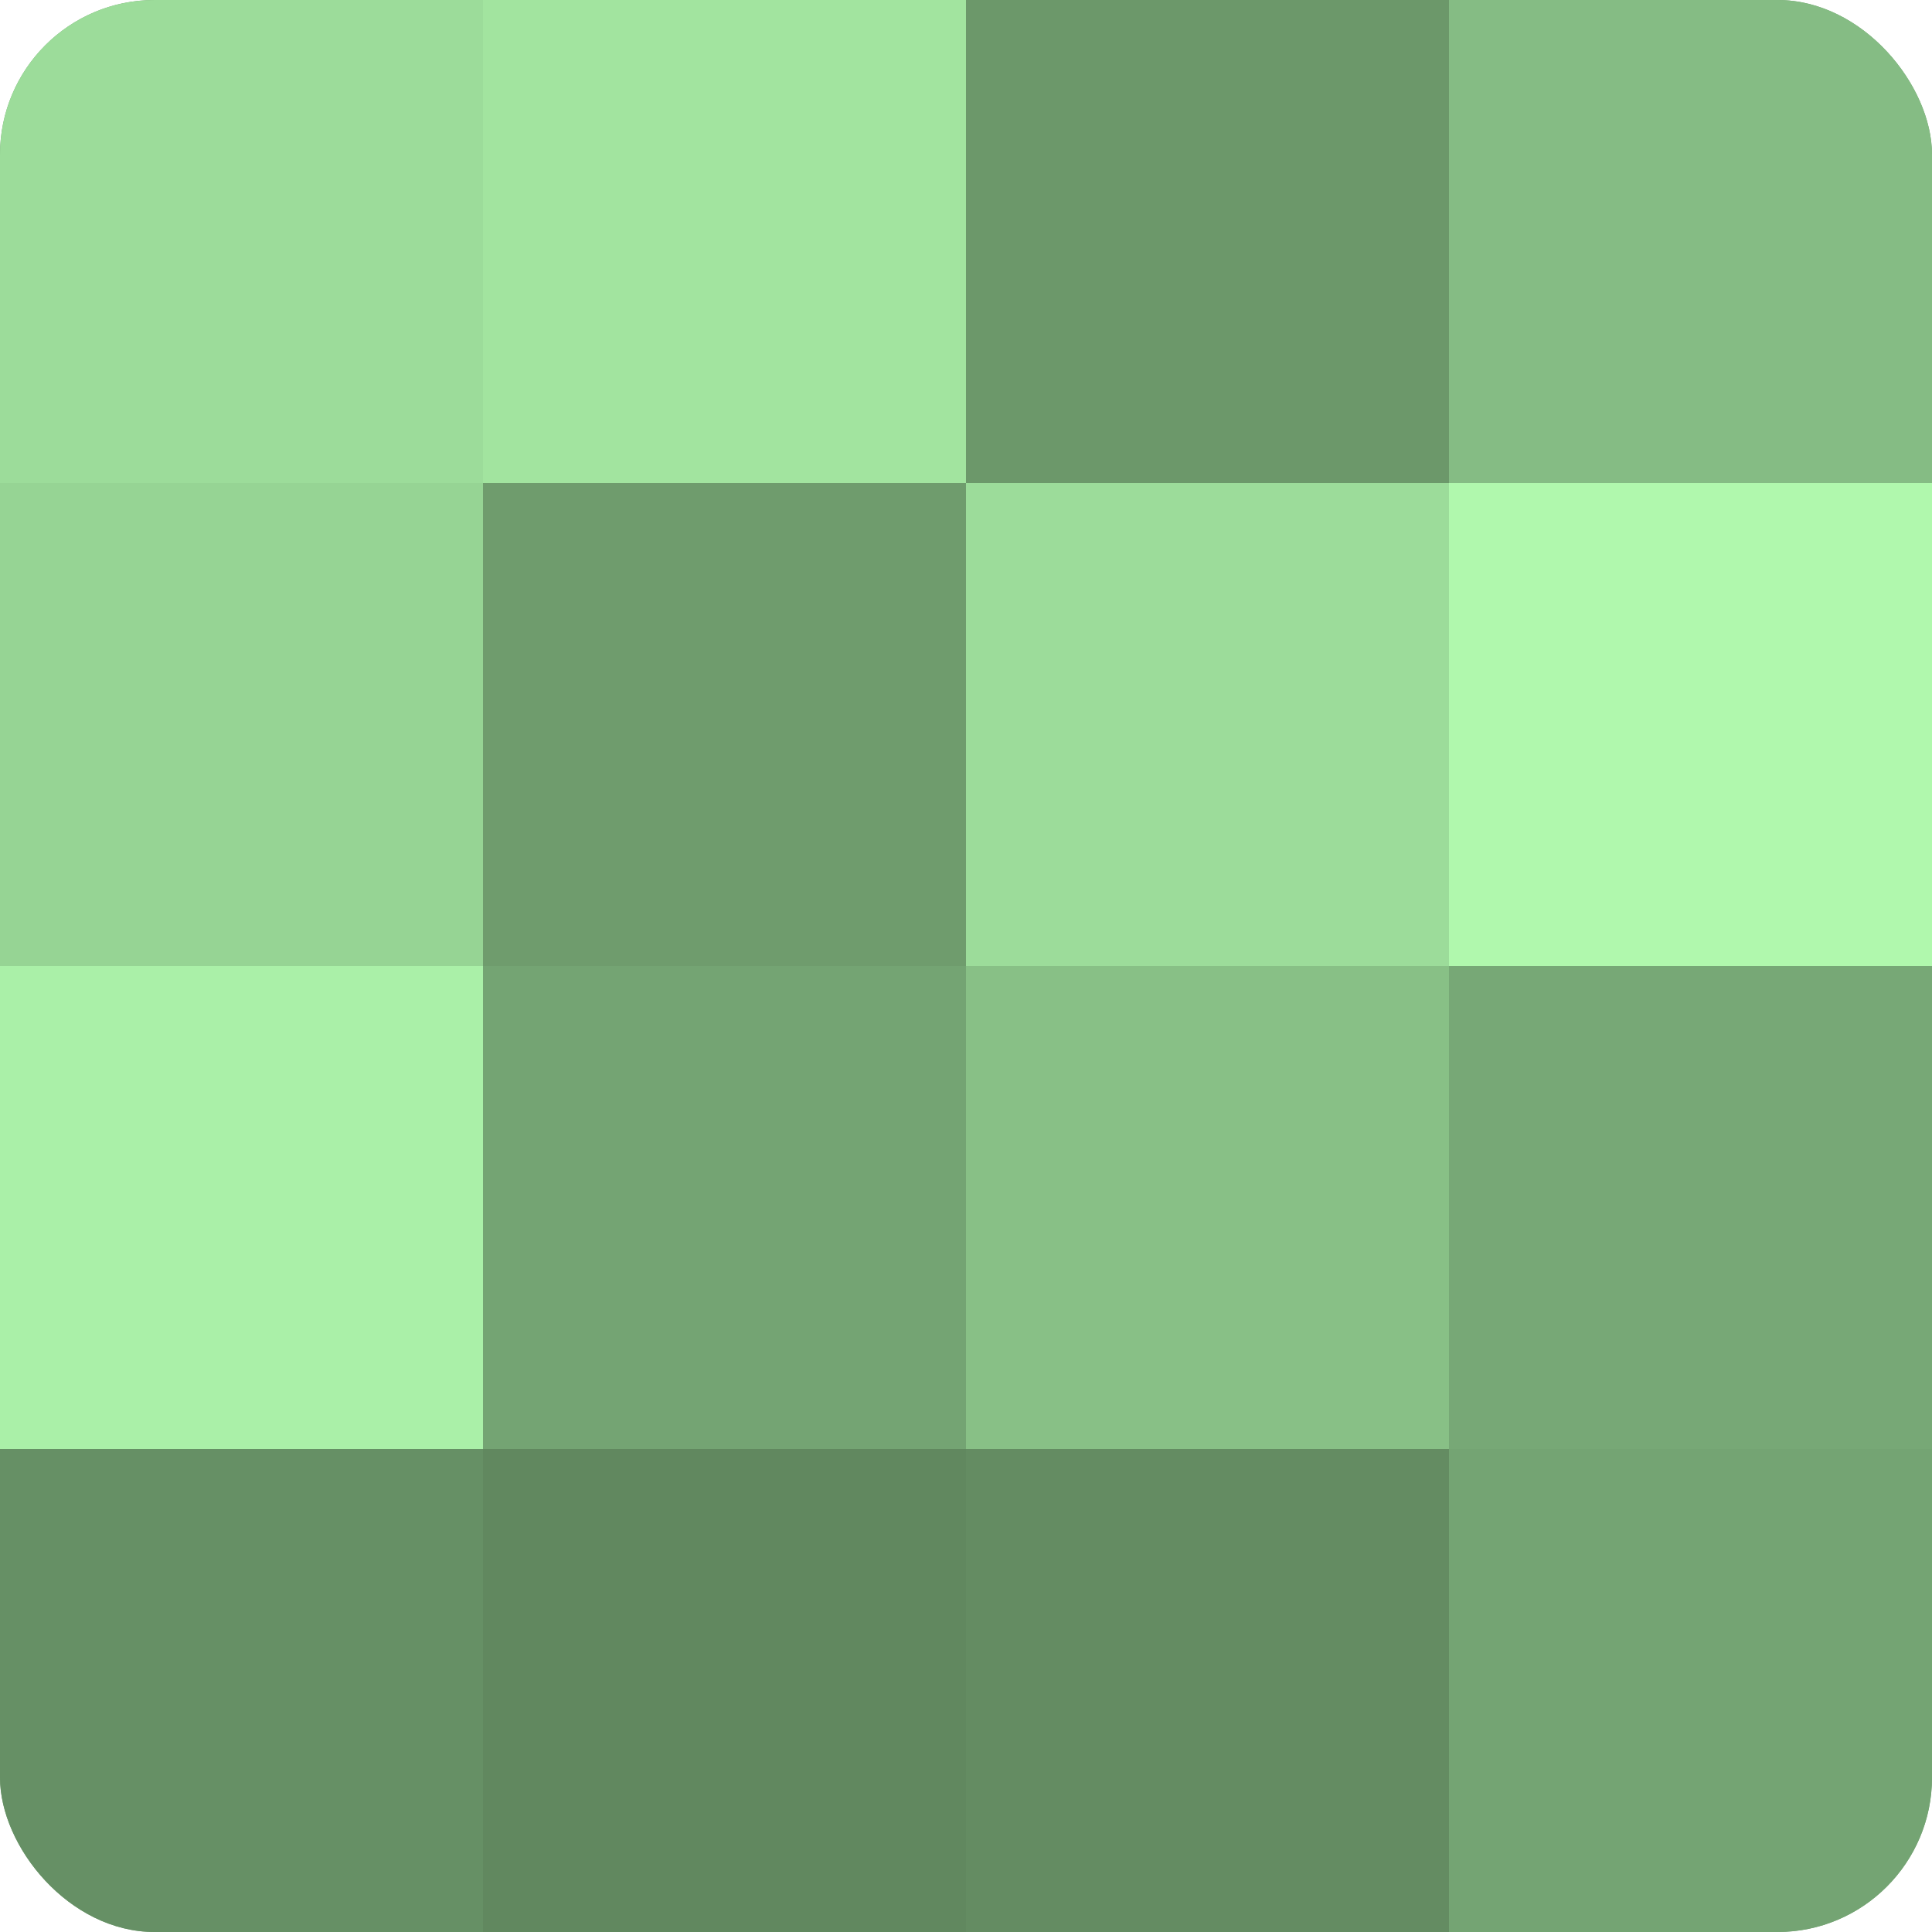
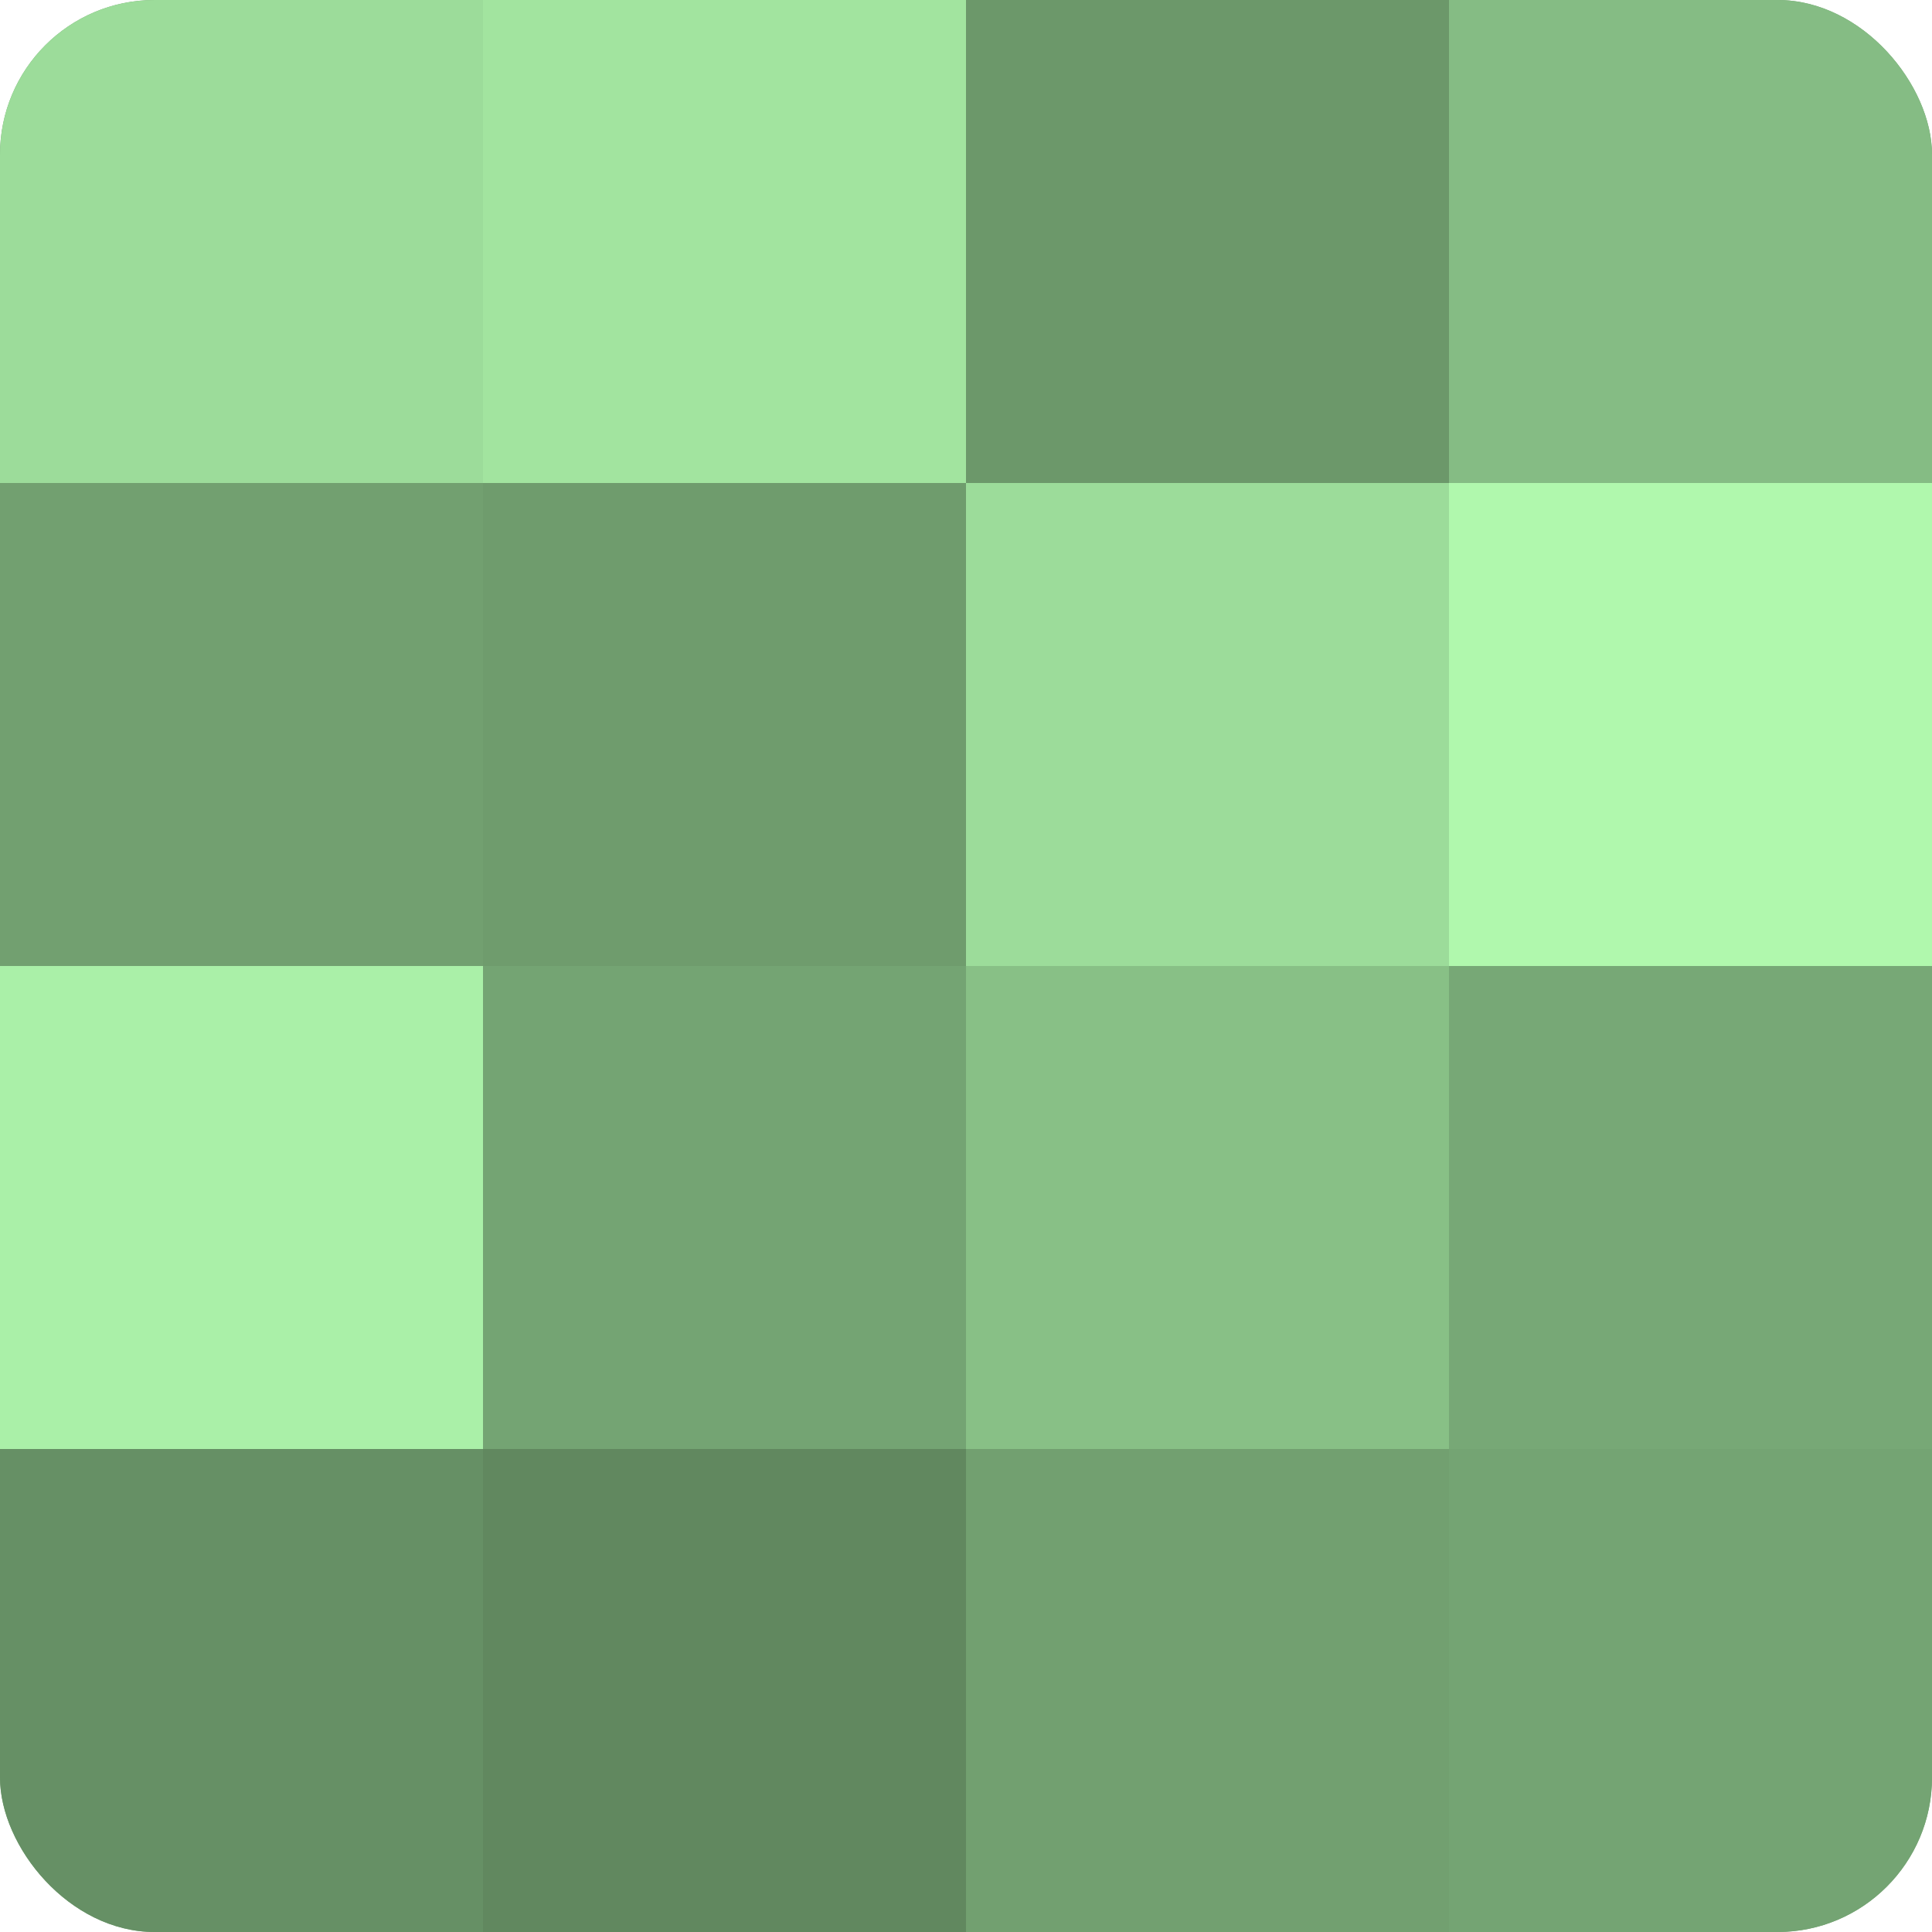
<svg xmlns="http://www.w3.org/2000/svg" width="60" height="60" viewBox="0 0 100 100" preserveAspectRatio="xMidYMid meet">
  <defs>
    <clipPath id="c" width="100" height="100">
      <rect width="100" height="100" rx="8" ry="8" />
    </clipPath>
  </defs>
  <g clip-path="url(#c)">
    <rect width="100" height="100" fill="#72a070" />
    <rect width="25" height="25" fill="#9cdc9a" />
-     <rect y="25" width="25" height="25" fill="#96d494" />
    <rect y="50" width="25" height="25" fill="#aaf0a8" />
    <rect y="75" width="25" height="25" fill="#669065" />
    <rect x="25" width="25" height="25" fill="#a2e49f" />
    <rect x="25" y="25" width="25" height="25" fill="#6f9c6d" />
    <rect x="25" y="50" width="25" height="25" fill="#74a473" />
    <rect x="25" y="75" width="25" height="25" fill="#61885f" />
    <rect x="50" width="25" height="25" fill="#6c986a" />
    <rect x="50" y="25" width="25" height="25" fill="#9cdc9a" />
    <rect x="50" y="50" width="25" height="25" fill="#88c086" />
-     <rect x="50" y="75" width="25" height="25" fill="#648c62" />
    <rect x="75" width="25" height="25" fill="#85bc84" />
    <rect x="75" y="25" width="25" height="25" fill="#b0f8ad" />
    <rect x="75" y="50" width="25" height="25" fill="#77a876" />
    <rect x="75" y="75" width="25" height="25" fill="#74a473" />
  </g>
</svg>